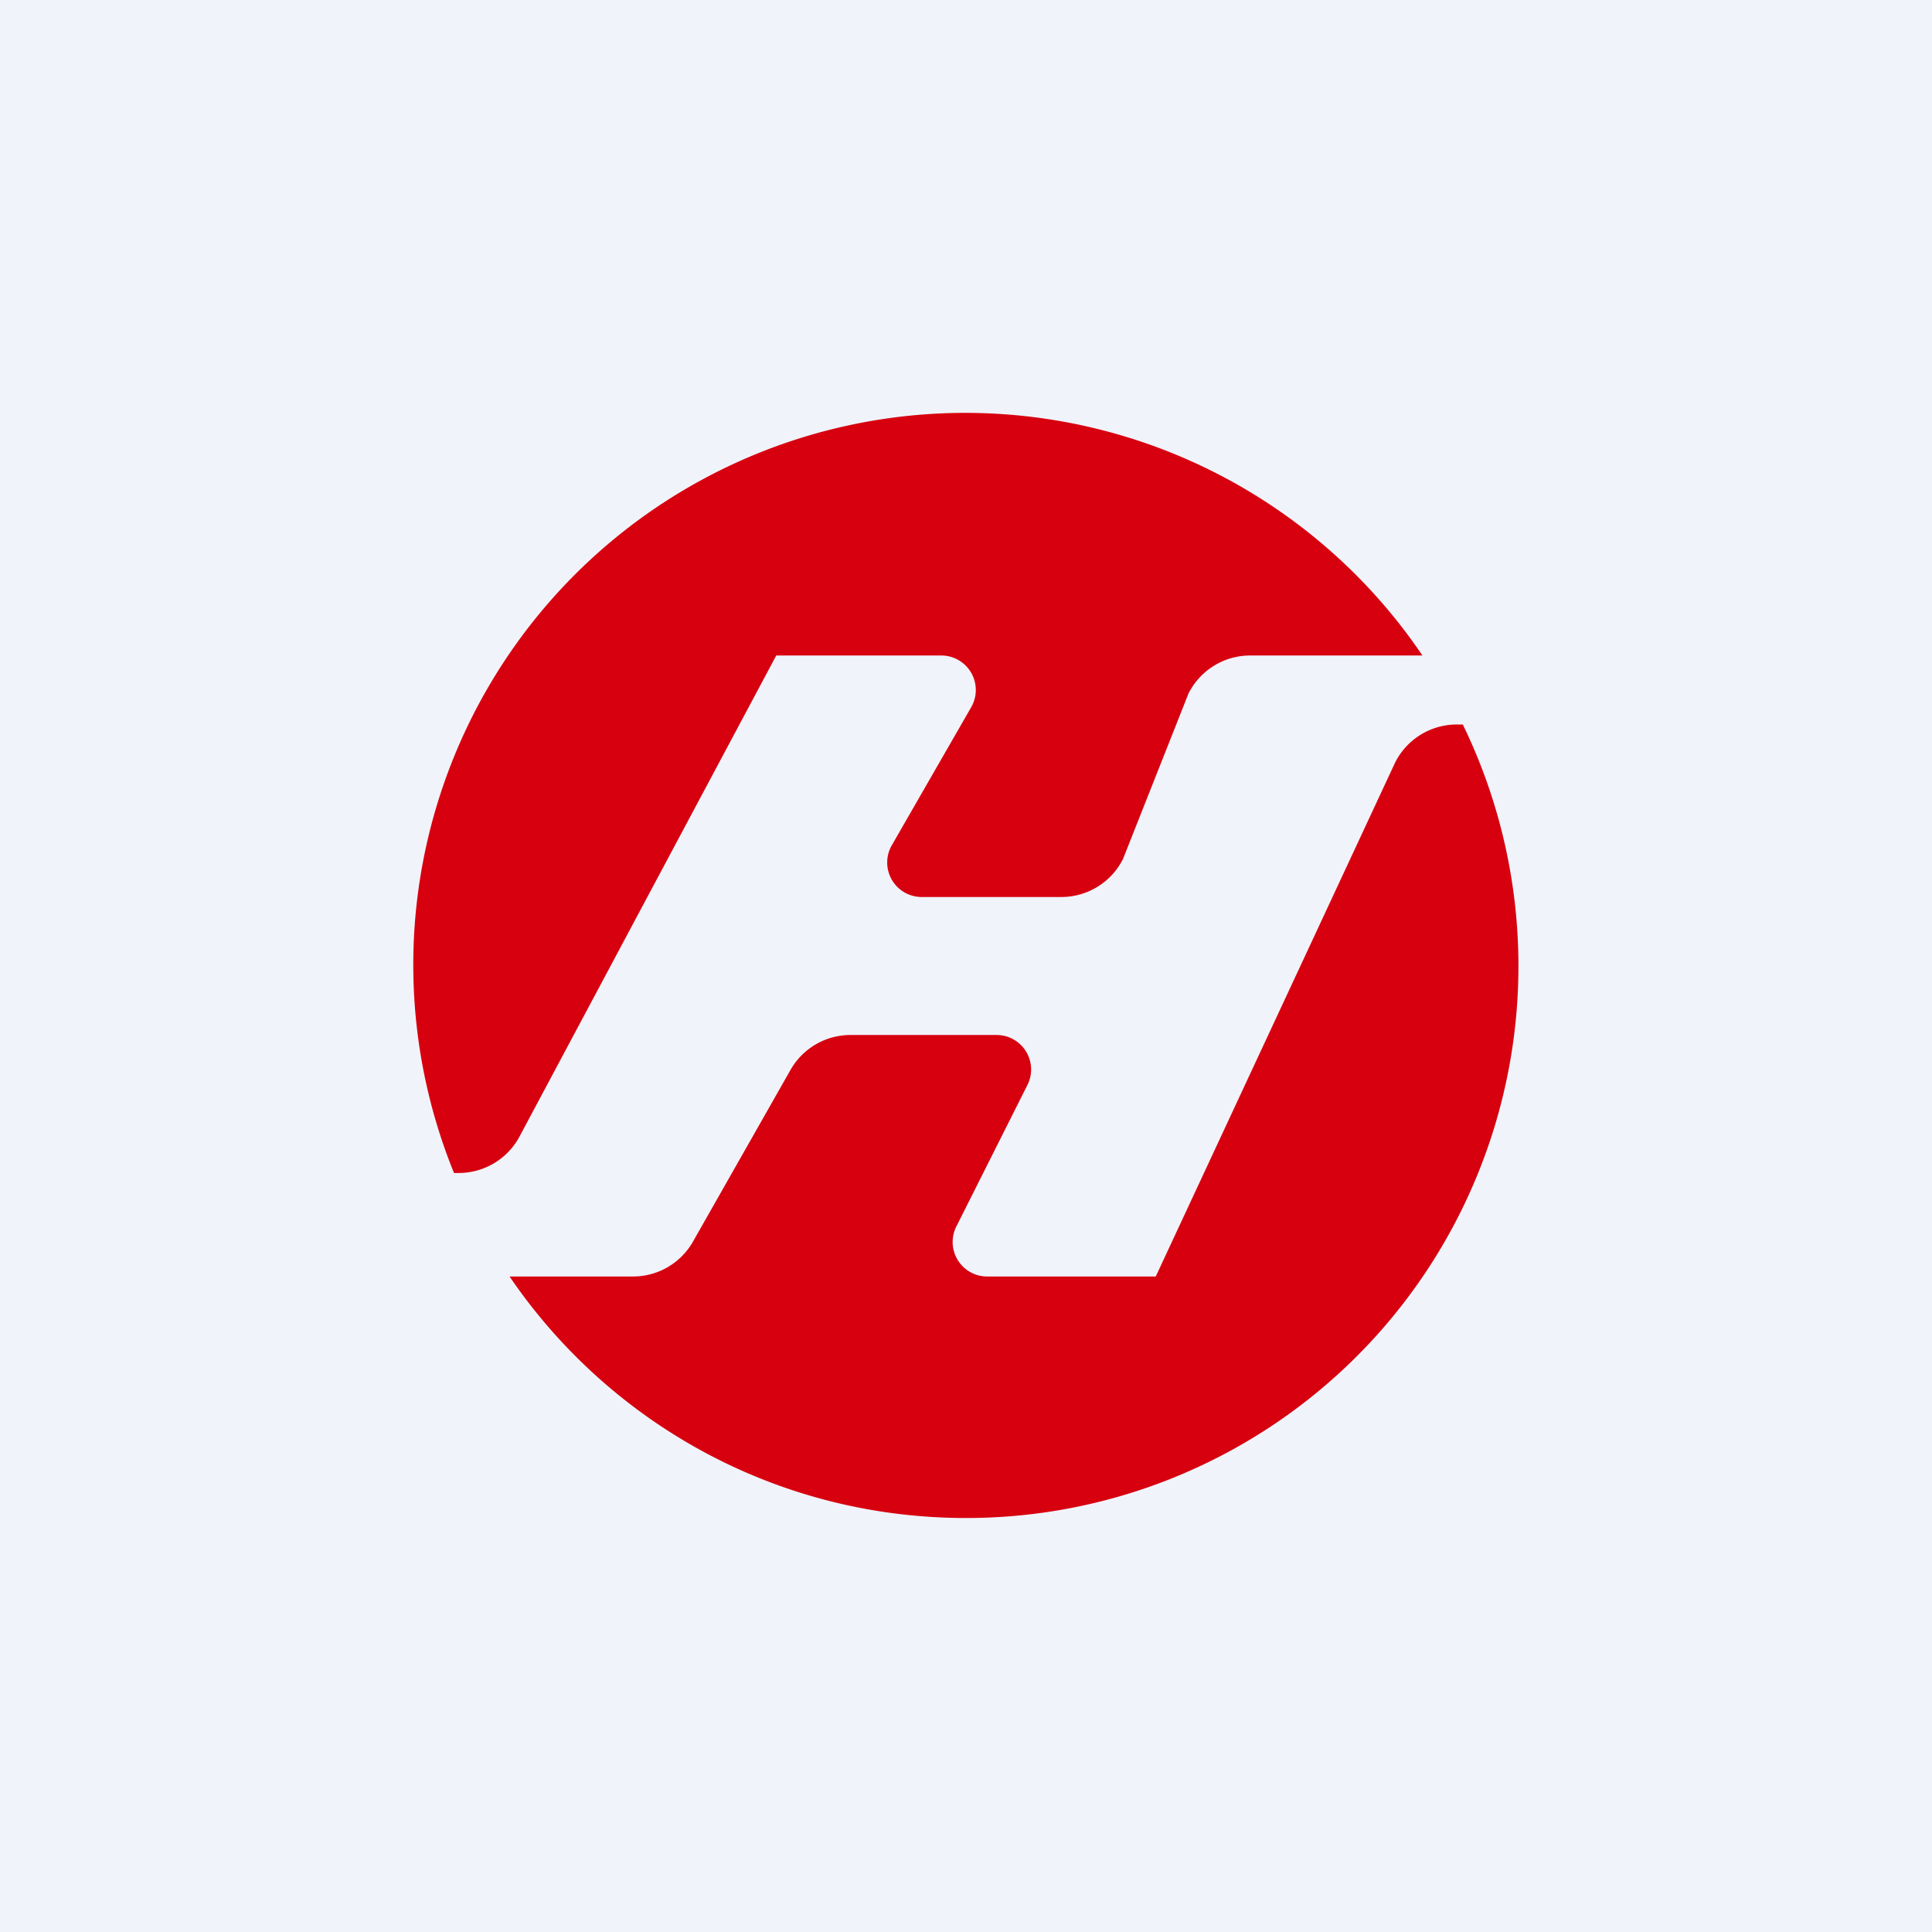
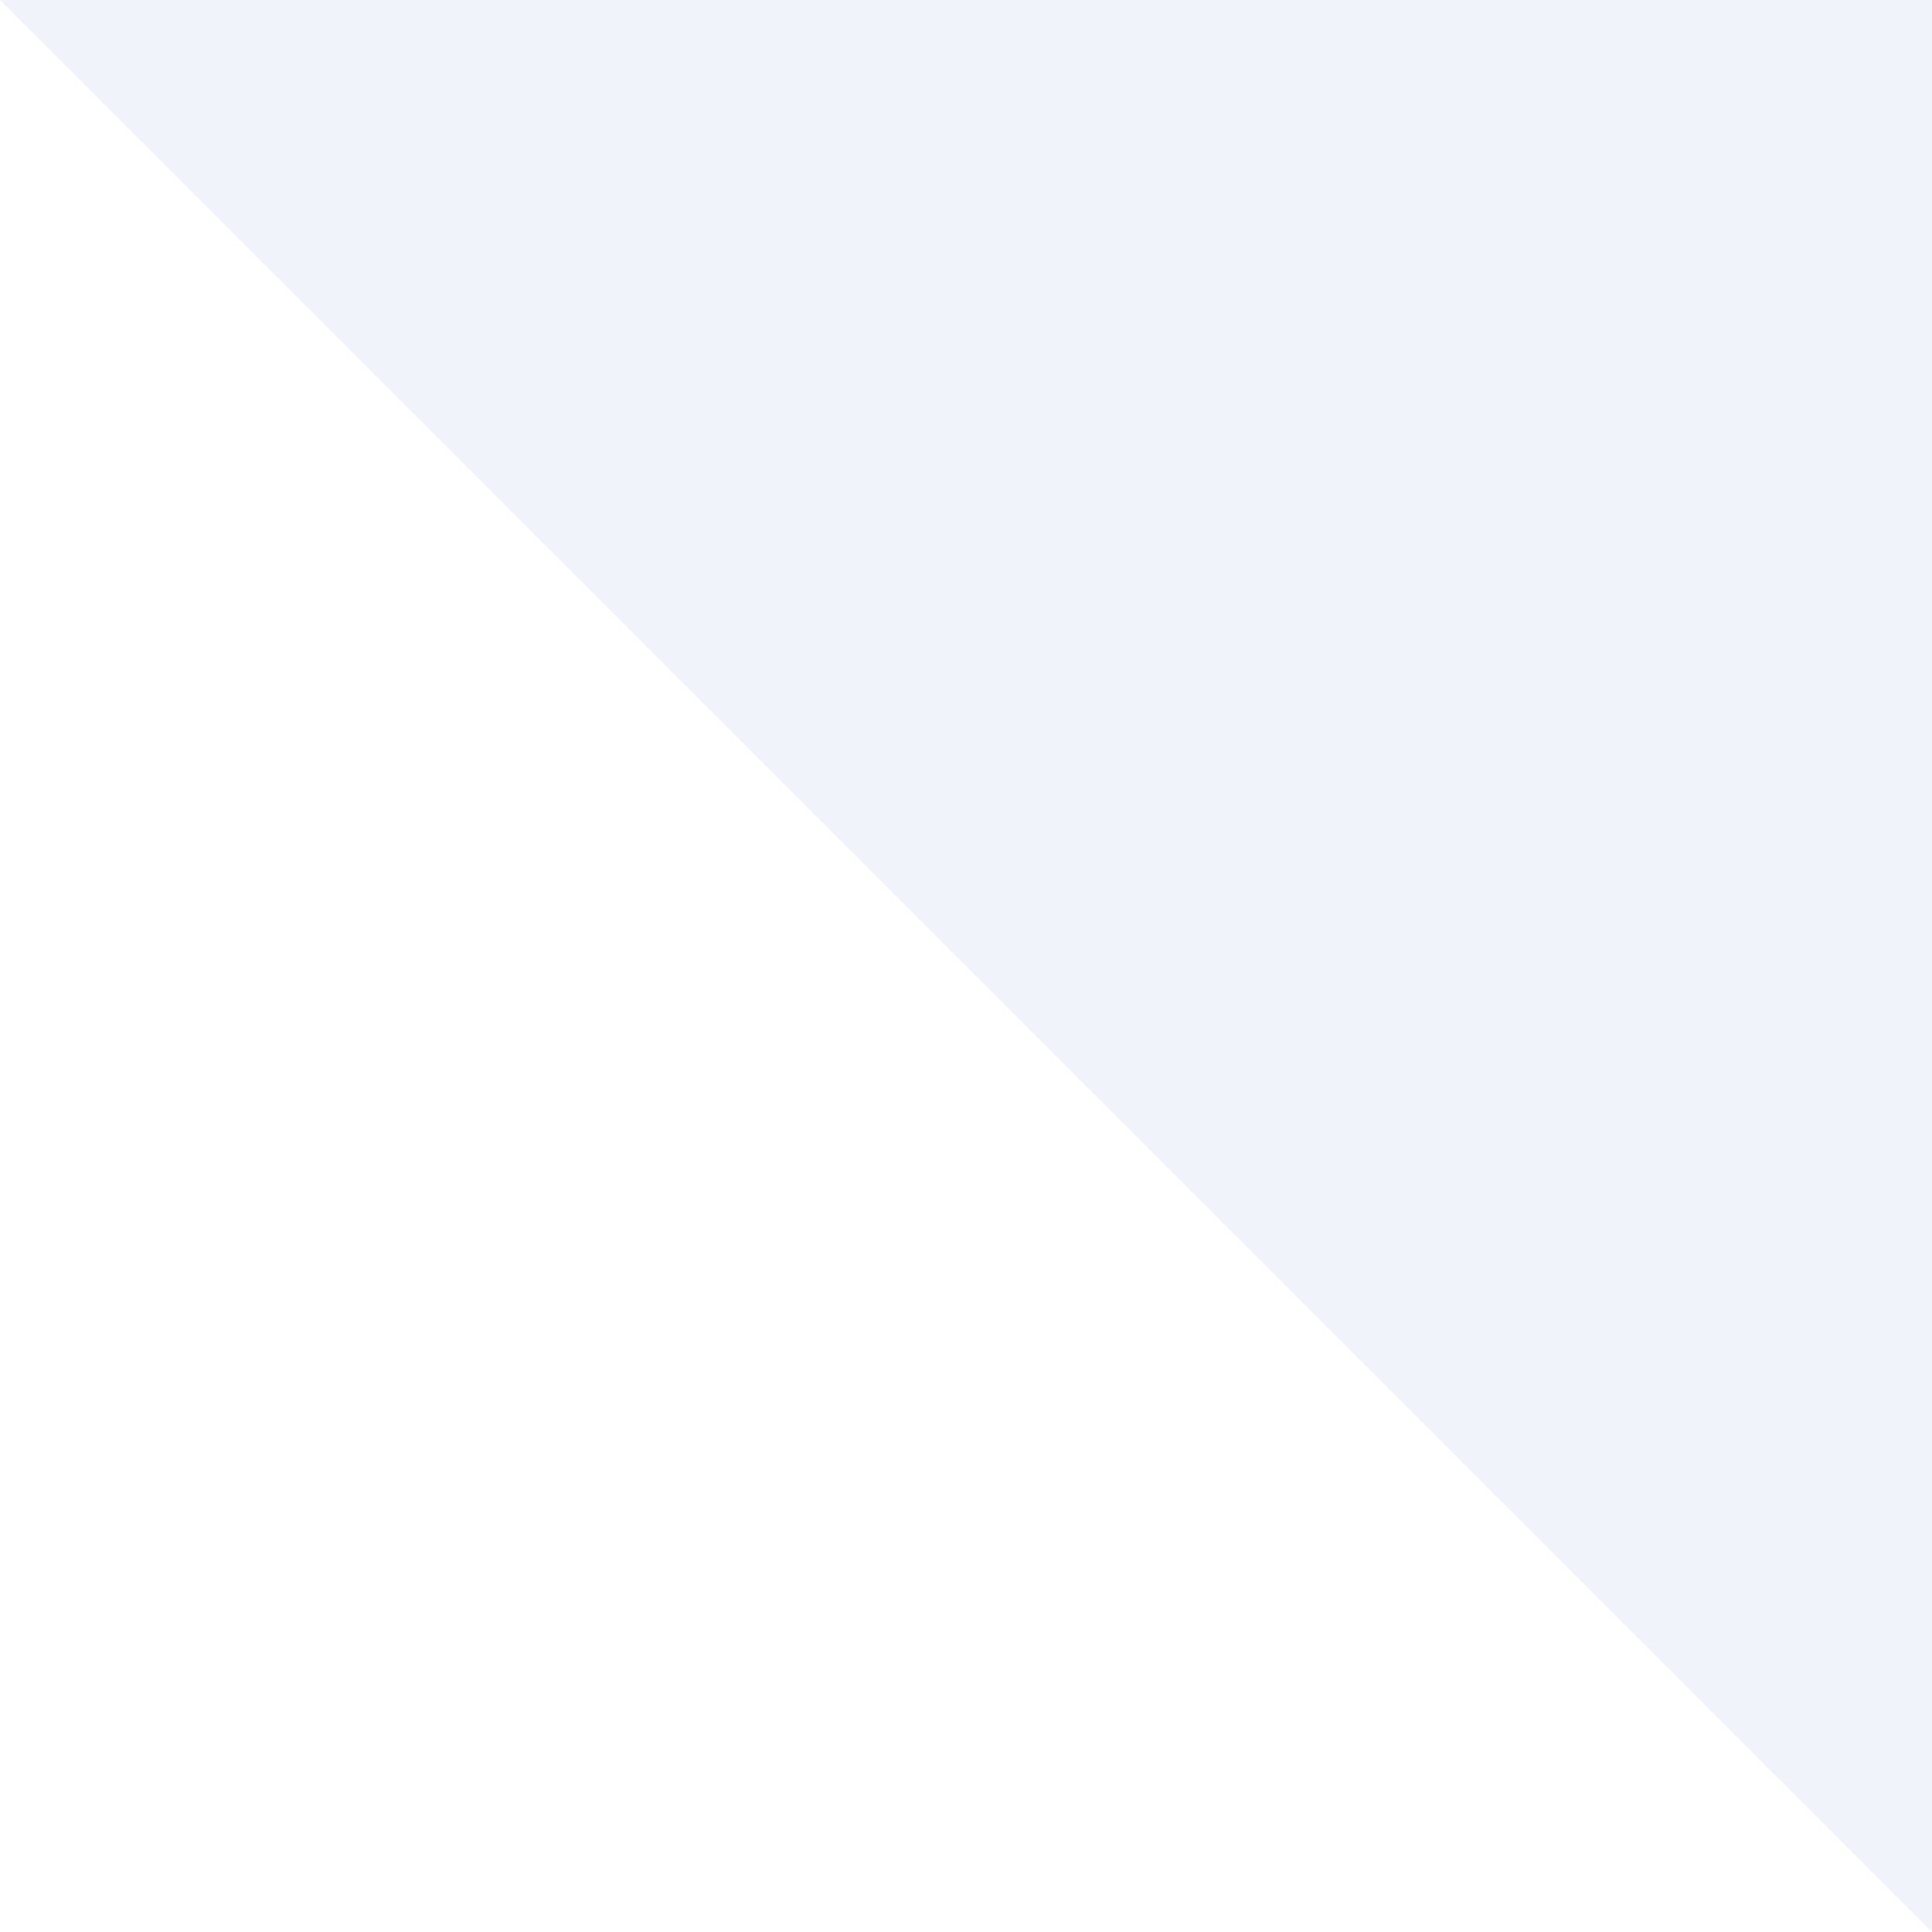
<svg xmlns="http://www.w3.org/2000/svg" width="56" height="56" viewBox="0 0 56 56">
-   <path fill="#F0F3FA" d="M0 0h56v56H0z" />
-   <path d="M28 44a16 16 0 0 0 14.4-23h-.16a2 2 0 0 0-1.8 1.1L33.5 37h-4.88a1 1 0 0 1-.9-1.45l2.06-4.1a1 1 0 0 0-.9-1.45h-4.22a2 2 0 0 0-1.74 1l-2.84 5a2 2 0 0 1-1.74 1h-3.57c2.88 4.23 7.73 7 13.23 7ZM13.16 34a16 16 0 0 1 28.07-15h-5a2 2 0 0 0-1.78 1.1l-1.9 4.8a2 2 0 0 1-1.79 1.1h-4.04a1 1 0 0 1-.87-1.5l2.3-4a1 1 0 0 0-.87-1.5H22.5l-7.44 13.94A2 2 0 0 1 13.3 34h-.14Z" fill="#D7000F" />
+   <path fill="#F0F3FA" d="M0 0h56v56z" />
</svg>